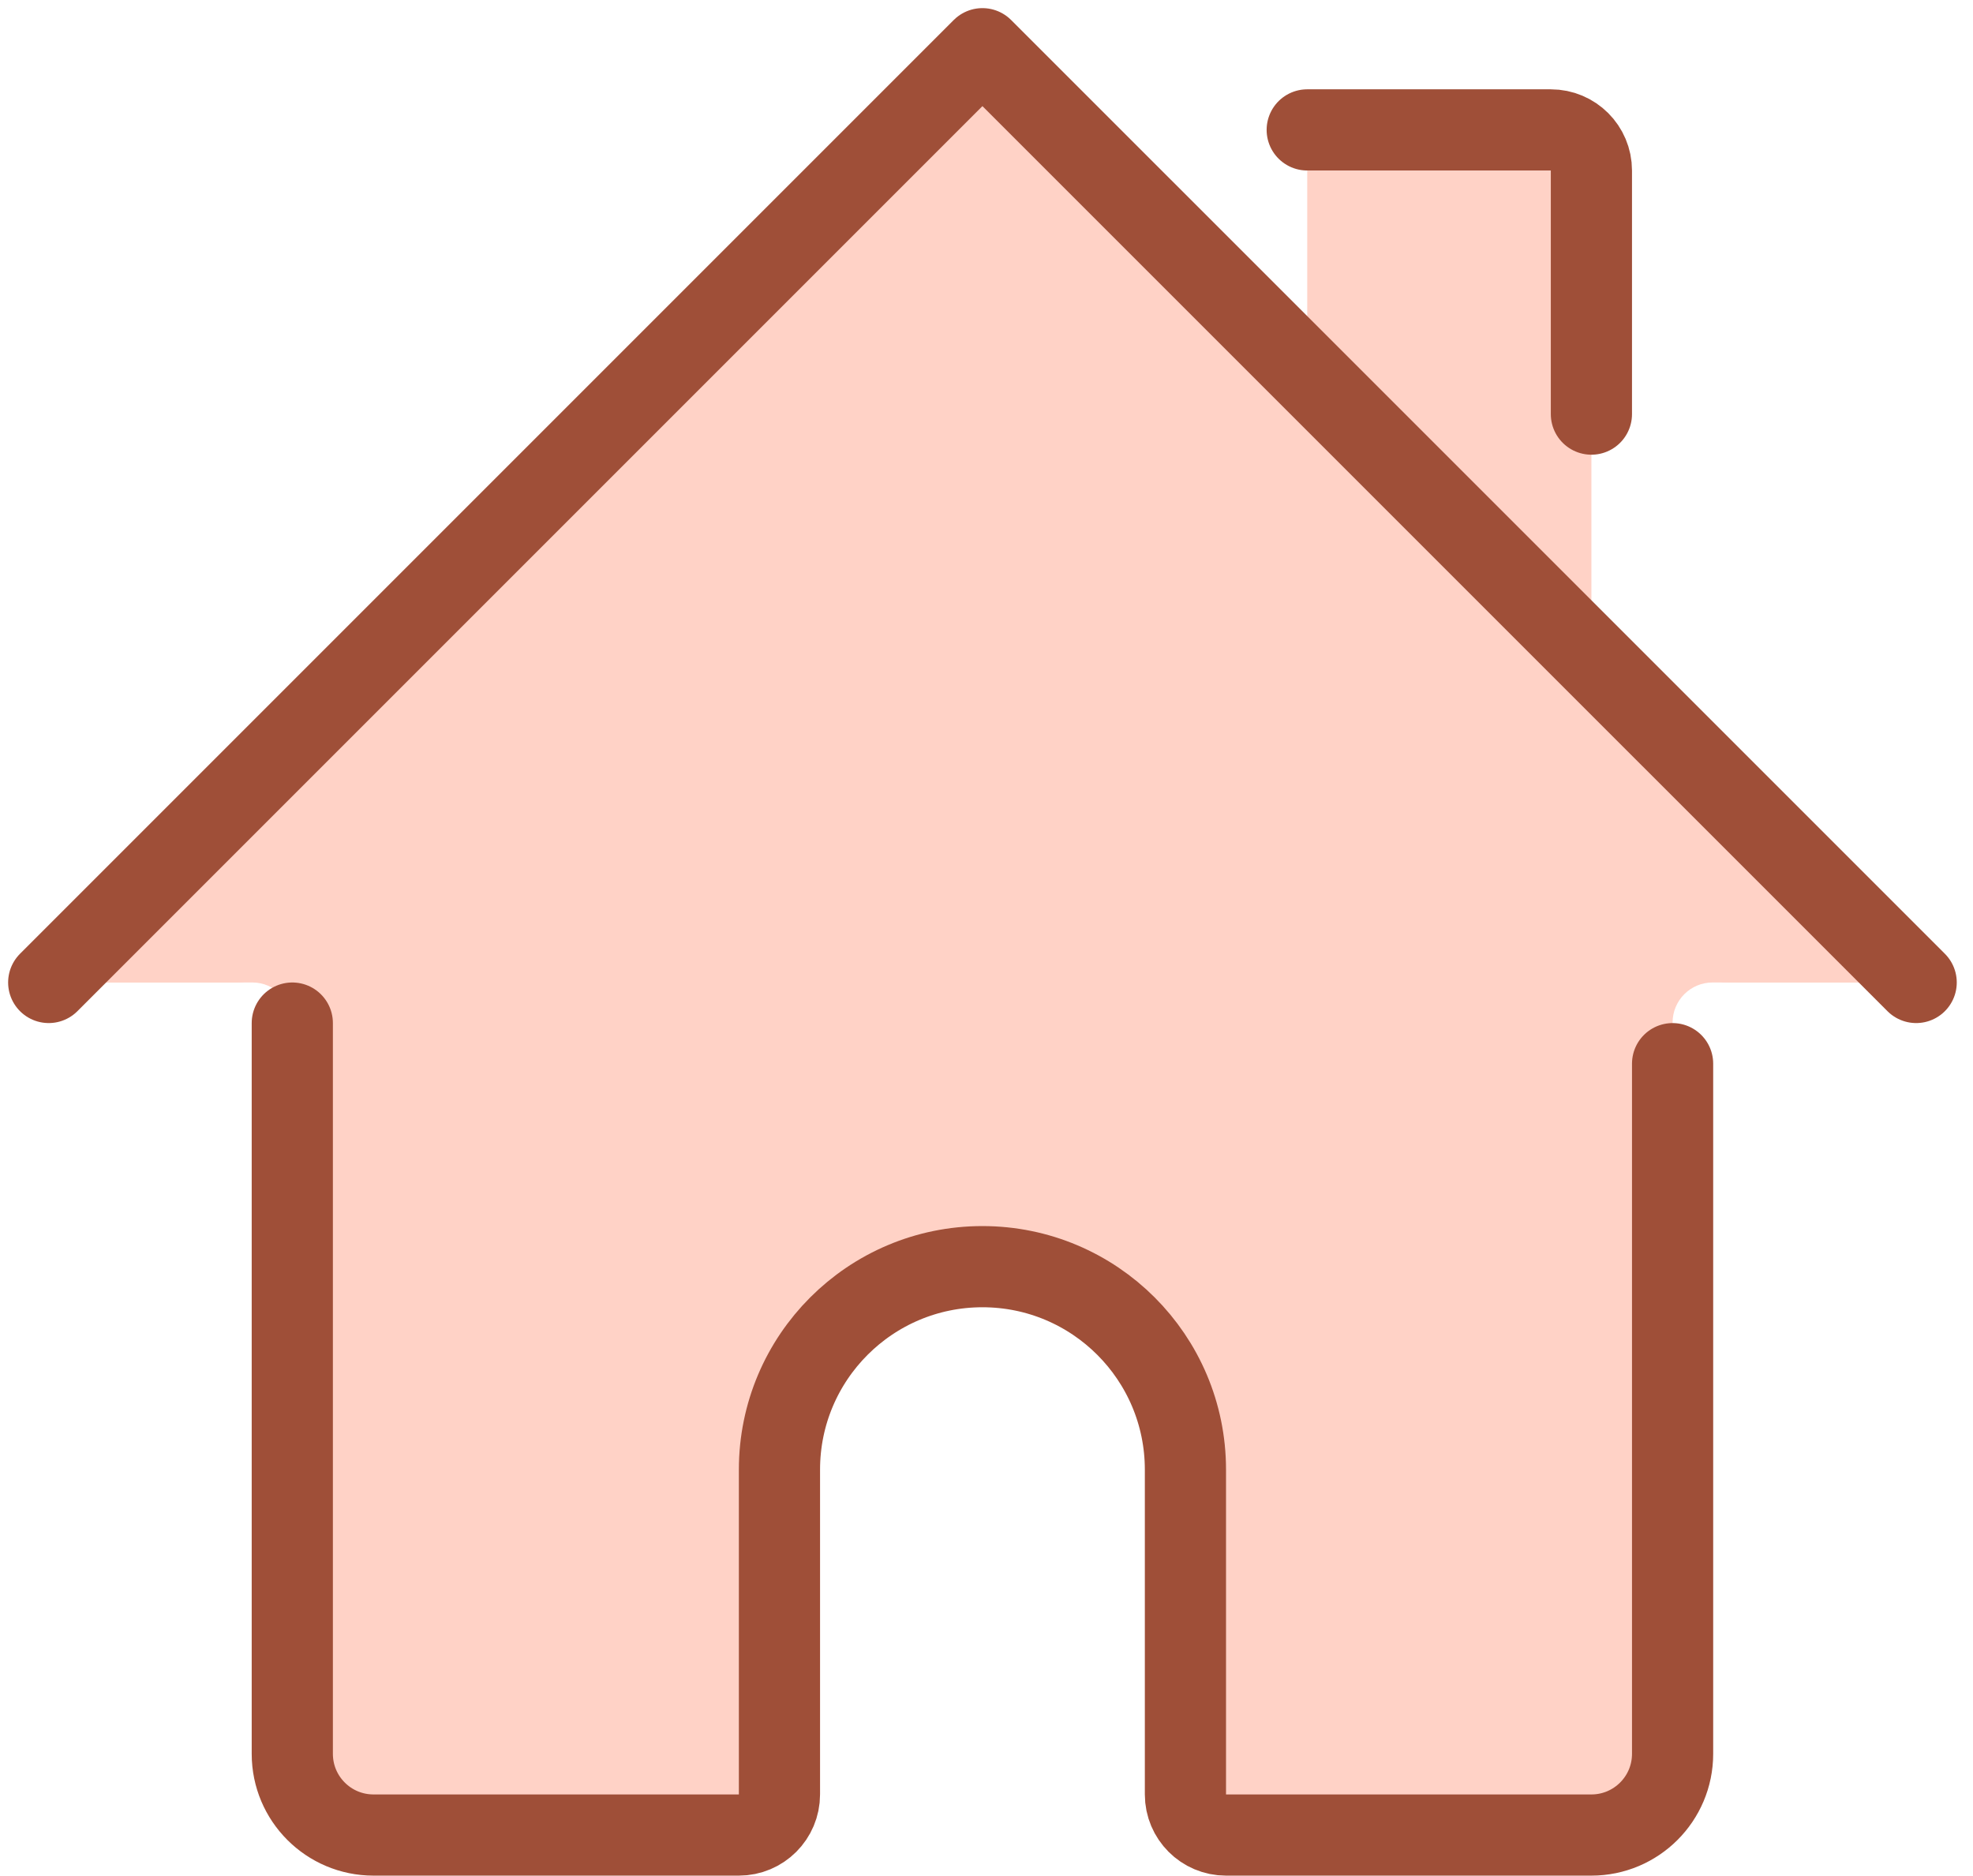
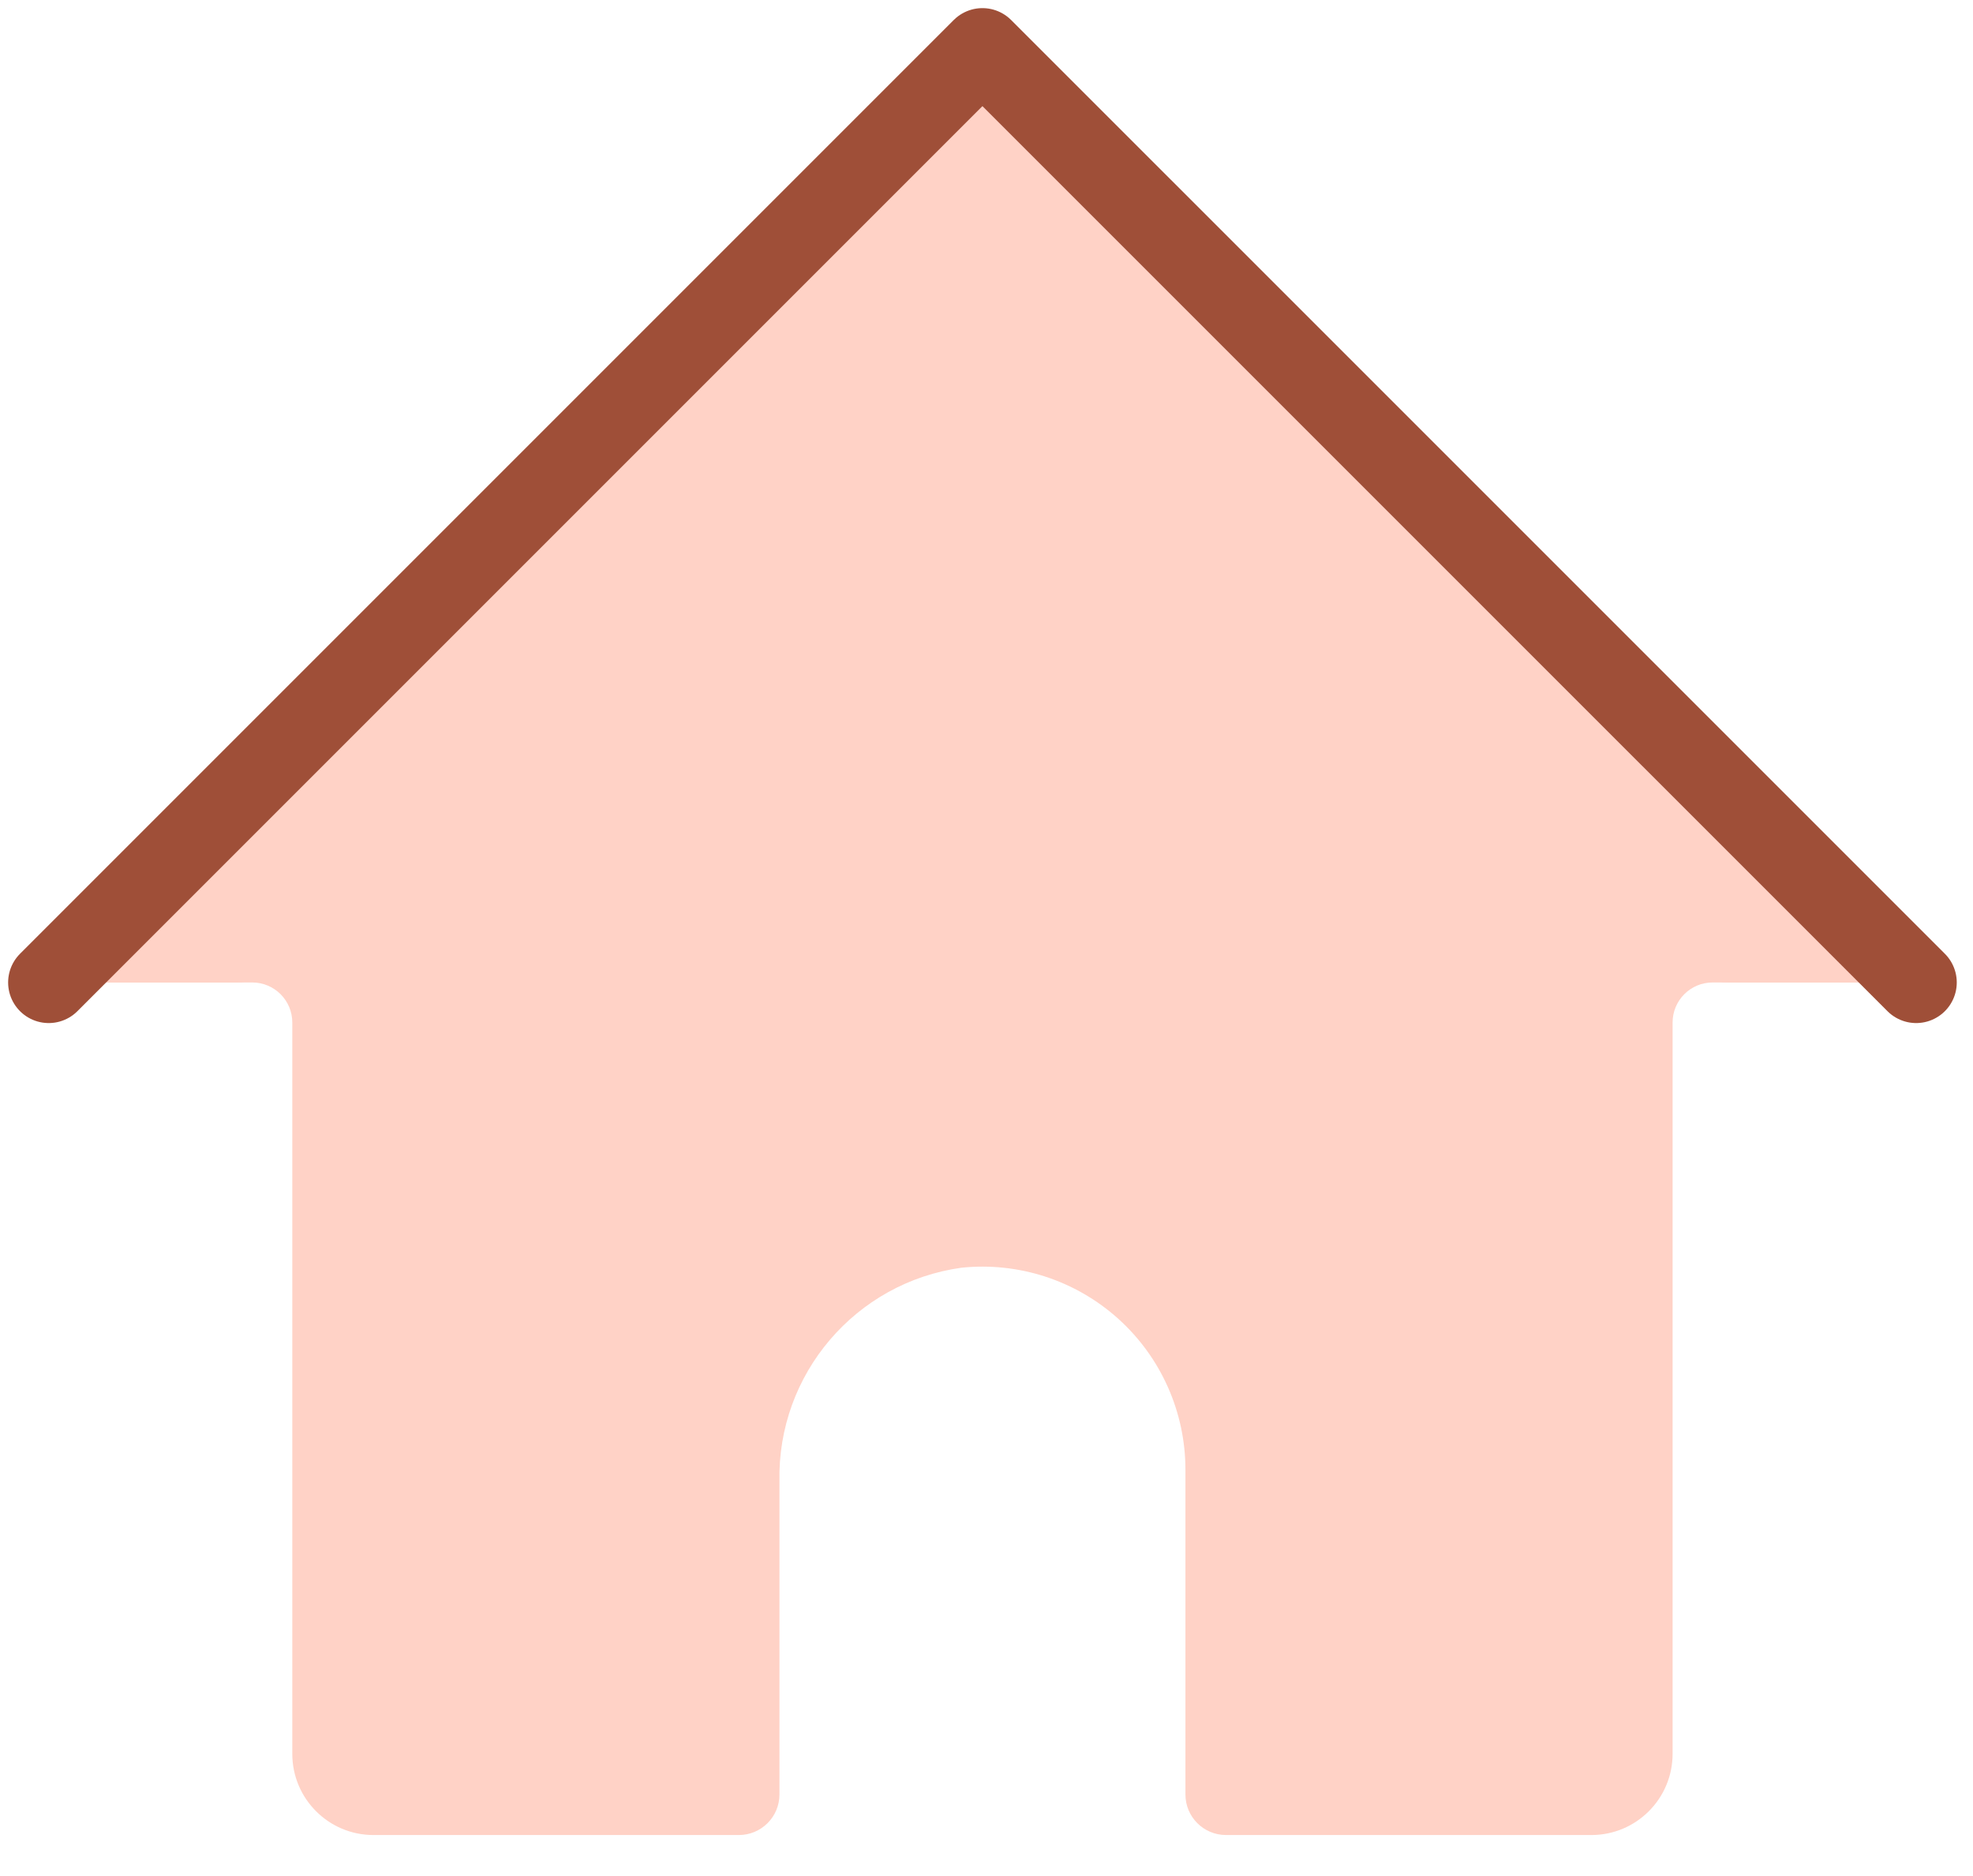
<svg xmlns="http://www.w3.org/2000/svg" version="1.1" width="81px" height="77px" viewBox="0 0 81.0 77.0">
  <defs>
    <clipPath id="i0">
-       <path d="M1440,0 L1440,5525 L0,5525 L0,0 L1440,0 Z" />
+       <path d="M1440,0 L1440,5525 L0,5525 L1440,0 Z" />
    </clipPath>
    <clipPath id="i1">
      <path d="M10,0 C10.92,0 11.667,0.746 11.667,1.667 L11.667,21.667 L0,10 L0,0 Z" />
    </clipPath>
    <clipPath id="i2">
      <path d="M38.333,0 L76.667,38.333 L68.31,38.333 C67.402,38.333 66.667,39.069 66.667,39.977 L66.667,70 C66.667,71.841 65.174,73.333 63.333,73.333 L48.333,73.333 C47.413,73.333 46.667,72.587 46.667,71.667 L46.667,58.333 C46.667,55.973 45.667,53.724 43.914,52.143 C42.161,50.563 39.821,49.8 37.473,50.043 C33.12,50.648 29.908,54.415 30,58.81 L30,71.667 C30,72.587 29.254,73.333 28.333,73.333 L13.333,73.333 C11.492,73.333 10,71.841 10,70 L10,39.977 C10,39.069 9.264,38.333 8.357,38.333 L0,38.333 L38.333,0 Z" />
    </clipPath>
    <clipPath id="i3">
      <path d="M38.333,0 L76.667,38.333 L68.917,38.333 C68.478,38.332 68.058,38.159 67.747,37.85 L39.583,9.683 C38.892,8.994 37.774,8.994 37.083,9.683 L8.92,37.85 C8.609,38.159 8.188,38.332 7.75,38.333 L0,38.333 L38.333,0 Z" />
    </clipPath>
  </defs>
  <g transform="translate(-1354.0 -3196.0)">
    <g clip-path="url(#i0)">
      <g transform="translate(109.0 3165.0)">
        <g transform="translate(1200.0 0.0)">
          <g transform="translate(47 33.0)">
            <g transform="translate(51.667 3.333)">
              <g clip-path="url(#i1)">
-                 <polygon points="0,0 11.667,0 11.667,21.667 0,21.667 0,0" stroke="none" fill="#FFD2C6" />
-               </g>
+                 </g>
            </g>
            <g clip-path="url(#i2)">
              <polygon points="0,0 76.667,0 76.667,73.333 0,73.333 0,0" stroke="none" fill="#FFD2C6" />
            </g>
            <g clip-path="url(#i3)">
              <polygon points="0,0 76.667,0 76.667,38.333 0,38.333 0,0" stroke="none" fill="#FFD2C6" />
            </g>
            <g transform="translate(10.0 40.0)">
-               <path d="M0,0 L0,30 C0,31.841 1.492,33.333 3.333,33.333 L18.333,33.333 C19.254,33.333 20,32.587 20,31.667 L20,18.333 C20,13.731 23.731,10 28.333,10 C32.936,10 36.667,13.731 36.667,18.333 L36.667,31.667 C36.667,32.587 37.413,33.333 38.333,33.333 L53.333,33.333 C55.174,33.333 56.667,31.841 56.667,30 L56.667,1.667" stroke="#9F4F38" stroke-width="3.333" fill="none" stroke-linecap="round" stroke-linejoin="round" />
-             </g>
+               </g>
            <path d="M0,38.333 L38.333,0 L76.667,38.333" stroke="#9F4F38" stroke-width="3.333" fill="none" stroke-linecap="round" stroke-linejoin="round" />
            <g transform="translate(51.667 3.333)">
-               <path d="M0,0 L10,0 C10.92,0 11.667,0.746 11.667,1.667 L11.667,11.667" stroke="#9F4F38" stroke-width="3.333" fill="none" stroke-linecap="round" stroke-linejoin="round" />
-             </g>
+               </g>
          </g>
        </g>
      </g>
    </g>
  </g>
</svg>